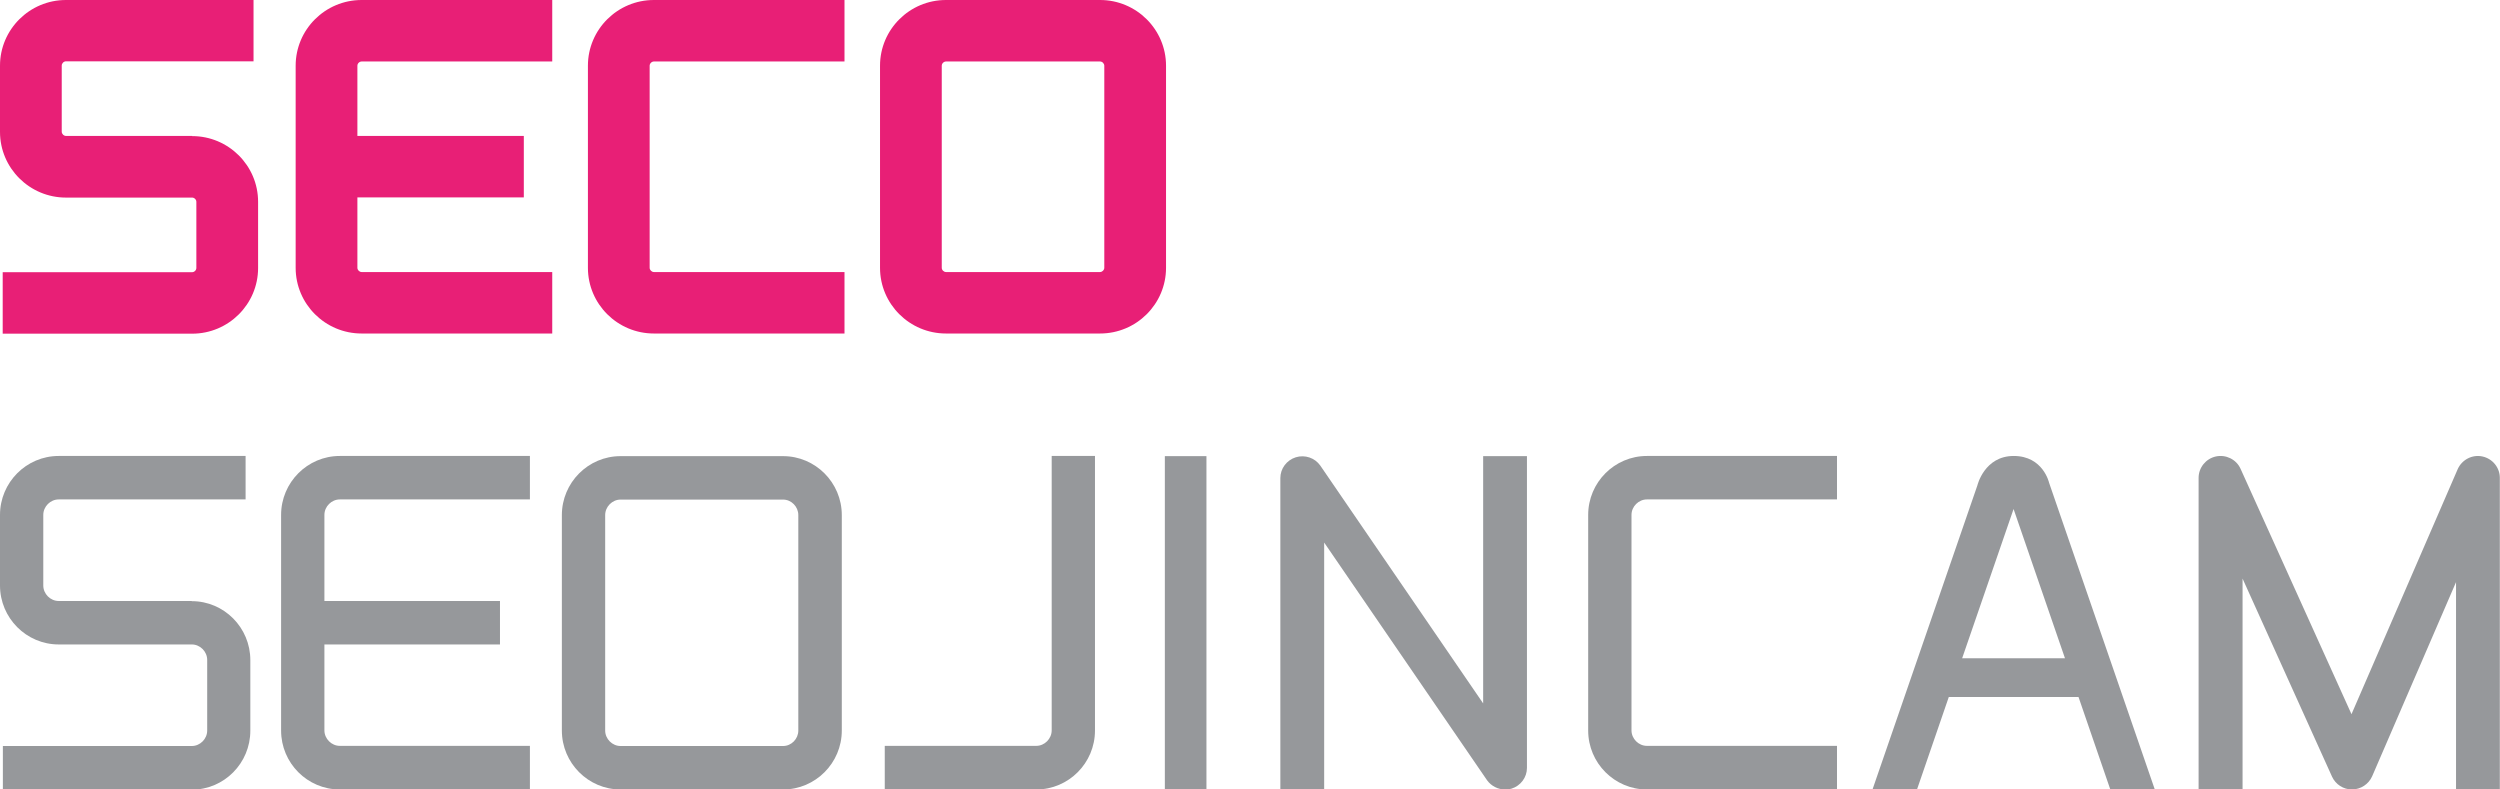
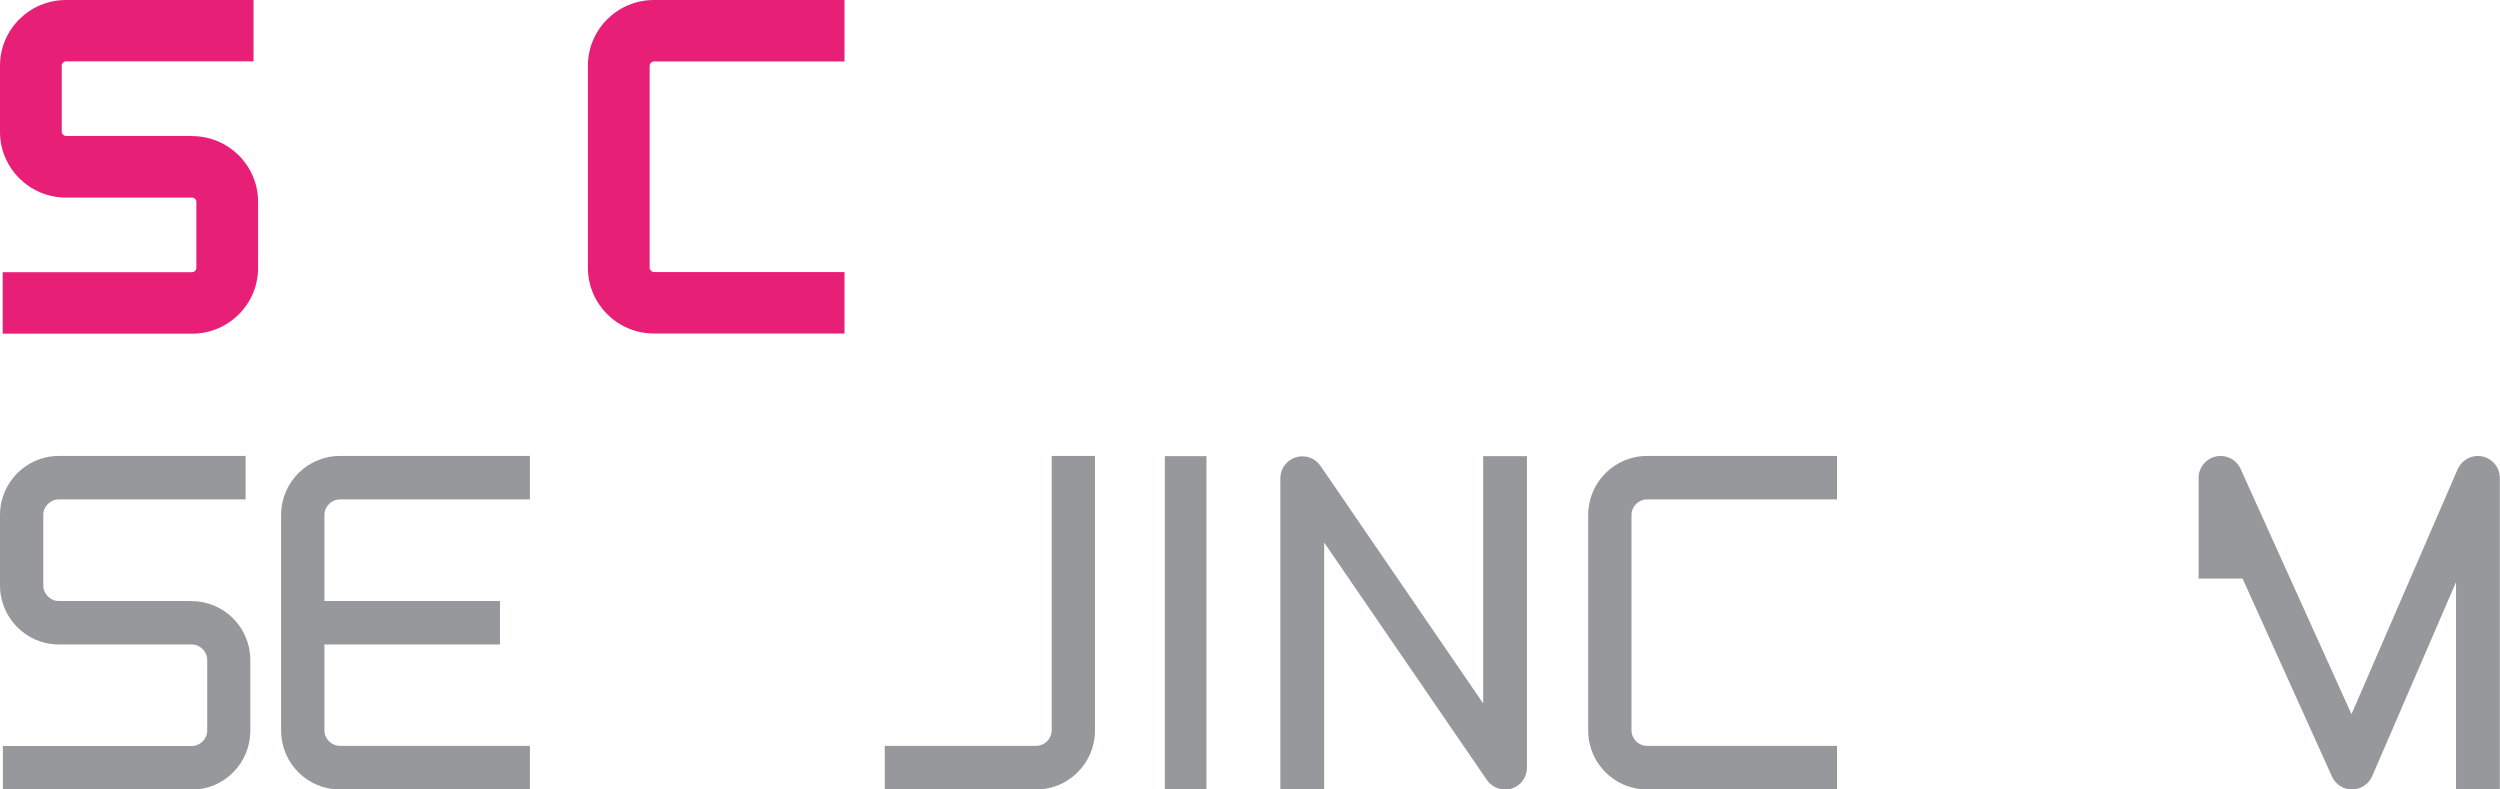
<svg xmlns="http://www.w3.org/2000/svg" width="114" height="36" viewBox="0 0 114 36" fill="none">
  <g clip-path="url(#clip0_50_16)">
-     <path d="M50.163 0H43.137C41.478 0 40.129 1.344 40.129 2.996V12.213C40.129 13.864 41.478 15.208 43.137 15.208H50.163C51.821 15.208 53.171 13.864 53.171 12.213V2.996C53.171 1.344 51.821 0 50.163 0ZM50.356 12.213C50.356 12.312 50.263 12.405 50.163 12.405H43.137C43.036 12.405 42.944 12.312 42.944 12.213V2.996C42.944 2.896 43.036 2.804 43.137 2.804H50.163C50.263 2.804 50.356 2.896 50.356 2.996V12.213Z" fill="#E81F76" />
    <path d="M8.762 6.198H3.008C2.908 6.198 2.815 6.106 2.815 6.006V2.988C2.815 2.888 2.908 2.796 3.008 2.796H11.561V0H3.008C1.35 0 0 1.344 0 2.996V6.014C0 7.665 1.35 9.01 3.008 9.01H8.762C8.862 9.01 8.954 9.102 8.954 9.202V12.22C8.954 12.32 8.862 12.412 8.762 12.412H0.123V15.216H8.762C10.42 15.216 11.769 13.872 11.769 12.22V9.202C11.769 7.55 10.42 6.206 8.762 6.206V6.198Z" fill="#E81F76" />
    <path d="M29.817 2.804H38.509V0H29.817C28.159 0 26.809 1.344 26.809 2.996V12.213C26.809 13.864 28.159 15.208 29.817 15.208H38.509V12.405H29.817C29.717 12.405 29.624 12.312 29.624 12.213V2.996C29.624 2.896 29.717 2.804 29.817 2.804Z" fill="#E81F76" />
-     <path d="M16.49 2.804H25.182V0H16.49C14.831 0 13.482 1.344 13.482 2.996V12.213C13.482 13.864 14.831 15.208 16.49 15.208H25.182V12.405H16.49C16.389 12.405 16.297 12.312 16.297 12.213V9.002H23.886V6.198H16.297V2.996C16.297 2.896 16.389 2.804 16.49 2.804Z" fill="#E81F76" />
-     <path d="M35.709 20.8H28.297C26.824 20.8 25.621 22.006 25.621 23.488V33.312C25.621 34.794 26.824 36 28.297 36H35.709C37.182 36 38.386 34.794 38.386 33.312V23.488C38.386 22.006 37.182 20.8 35.709 20.8ZM36.403 33.312C36.403 33.696 36.087 34.018 35.709 34.018H28.297C27.92 34.018 27.596 33.696 27.596 33.312V23.488C27.596 23.104 27.92 22.781 28.297 22.781H35.709C36.087 22.781 36.403 23.104 36.403 23.488V33.312Z" fill="#96989B" />
    <path d="M8.738 27.405H2.676C2.298 27.405 1.974 27.083 1.974 26.698V23.48C1.974 23.096 2.298 22.774 2.676 22.774H11.199V20.792H2.676C1.203 20.792 0 21.998 0 23.48V26.698C0 28.181 1.203 29.387 2.676 29.387H8.746C9.124 29.387 9.448 29.709 9.448 30.093V33.312C9.448 33.696 9.124 34.018 8.746 34.018H0.131V36.008H8.746C10.219 36.008 11.415 34.802 11.415 33.319V30.101C11.415 28.619 10.219 27.413 8.746 27.413L8.738 27.405Z" fill="#96989B" />
    <path d="M72.421 23.488V33.312C72.421 34.794 73.625 36 75.098 36H83.767V34.011H75.098C74.72 34.011 74.396 33.688 74.396 33.304V23.48C74.396 23.096 74.72 22.774 75.098 22.774H83.767V20.792H75.098C73.625 20.792 72.421 21.998 72.421 23.48V23.488Z" fill="#96989B" />
    <path d="M49.931 20.8V33.312C49.931 34.794 48.728 36 47.255 36H40.345V34.011H47.255C47.633 34.011 47.957 33.688 47.957 33.304V20.792H49.931V20.8Z" fill="#96989B" />
    <path d="M12.818 23.488V33.312C12.818 34.794 14.014 36 15.495 36H24.164V34.011H15.495C15.117 34.011 14.793 33.688 14.793 33.304V29.387H22.799V27.405H14.793V23.48C14.793 23.096 15.117 22.774 15.495 22.774H24.164V20.792H15.495C14.021 20.792 12.818 21.998 12.818 23.48V23.488Z" fill="#96989B" />
    <path d="M55.014 20.8H53.117V36.008H55.014V20.8Z" fill="#96989B" />
-     <path d="M96.23 36H98.259L93.438 22.013C93.438 22.013 93.168 20.792 91.826 20.792C90.484 20.792 90.168 22.136 90.168 22.136L85.386 36H87.415L88.865 31.783H94.78L96.23 36ZM89.474 30.017L91.819 23.211L94.163 30.017H89.474Z" fill="#96989B" />
    <path d="M68.627 36C68.311 36 68.002 35.846 67.809 35.578L60.382 24.74V36.008H58.384V21.798C58.384 21.368 58.67 20.984 59.086 20.853C59.503 20.723 59.958 20.877 60.205 21.23L67.632 32.075V20.8H69.629V35.017C69.629 35.447 69.344 35.831 68.927 35.962C68.827 35.992 68.727 36.008 68.627 36.008V36Z" fill="#96989B" />
-     <path d="M114 36H111.995V26.545L108.169 35.401C108.007 35.762 107.652 35.992 107.259 36H107.251C106.858 36 106.503 35.77 106.341 35.416L102.261 26.384V36H100.256V21.791C100.256 21.322 100.588 20.915 101.043 20.815C101.498 20.715 101.976 20.946 102.169 21.376L107.228 32.567L112.072 21.391C112.265 20.961 112.735 20.715 113.198 20.815C113.661 20.915 113.992 21.322 113.992 21.791V36H114Z" fill="#96989B" />
+     <path d="M114 36H111.995V26.545L108.169 35.401C108.007 35.762 107.652 35.992 107.259 36H107.251C106.858 36 106.503 35.77 106.341 35.416L102.261 26.384H100.256V21.791C100.256 21.322 100.588 20.915 101.043 20.815C101.498 20.715 101.976 20.946 102.169 21.376L107.228 32.567L112.072 21.391C112.265 20.961 112.735 20.715 113.198 20.815C113.661 20.915 113.992 21.322 113.992 21.791V36H114Z" fill="#96989B" />
  </g>
  <defs>
    <clipPath id="clip0_50_16">
      <rect width="114" height="36" fill="white" />
    </clipPath>
  </defs>
</svg>